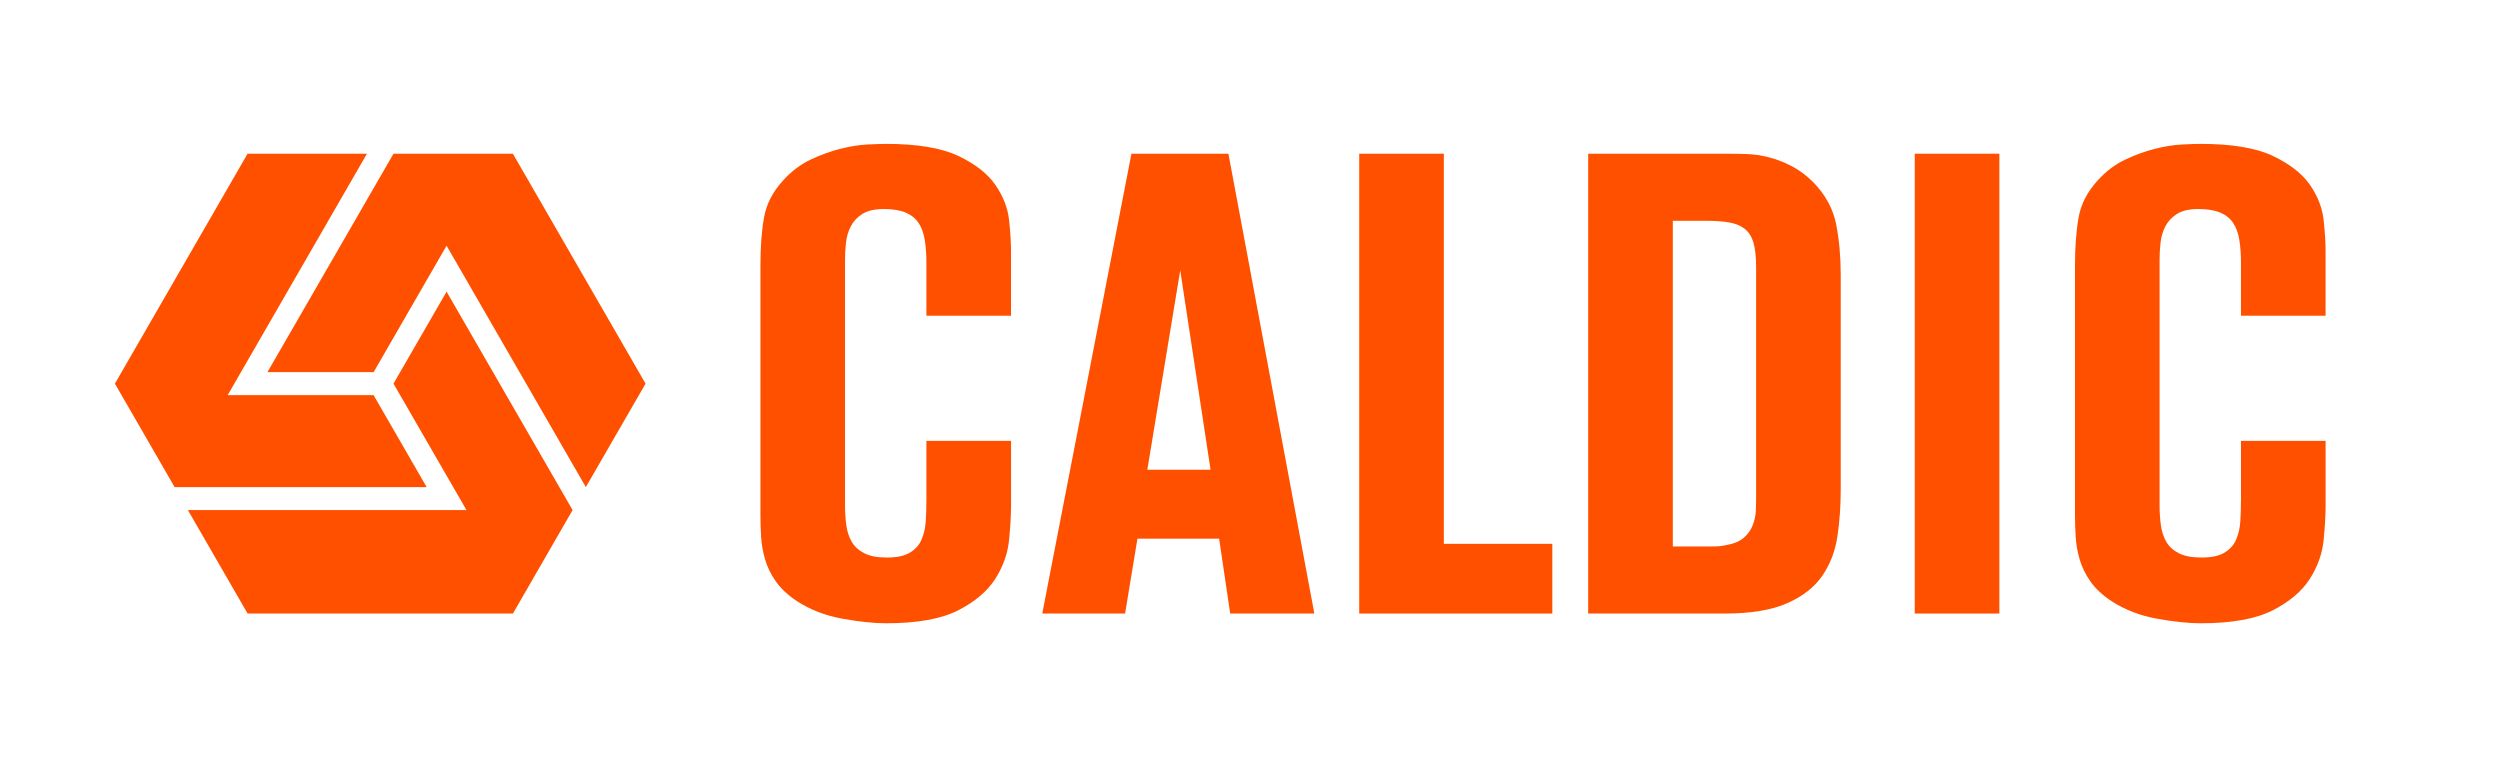
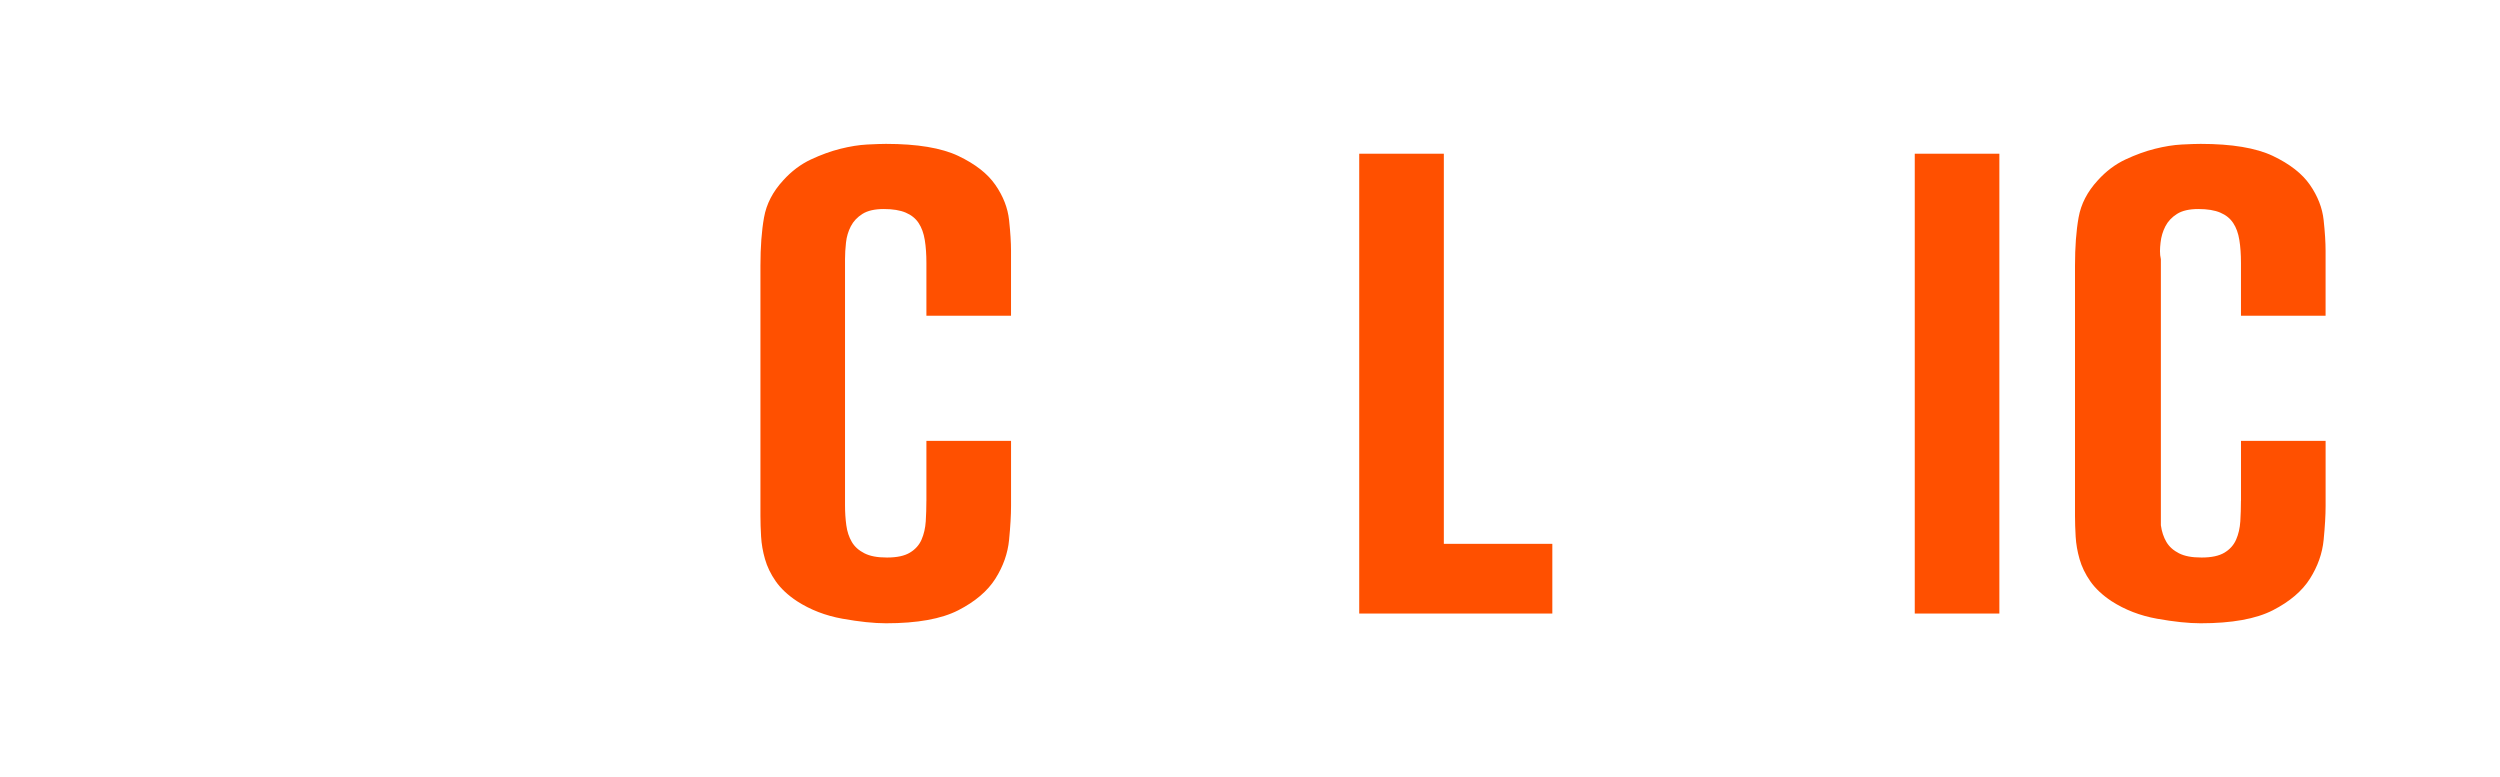
<svg xmlns="http://www.w3.org/2000/svg" width="103" height="32" viewBox="0 0 103 32" fill="none">
  <g clip-path="url(#clip0_1041_25187)">
    <path d="M56 6.333H59.486V22.406H63.956V25.278H56V6.333Z" fill="#FF5000" />
-     <path d="M65.434 6.333H71.065C71.351 6.333 71.646 6.337 71.95 6.346C72.254 6.355 72.563 6.4 72.875 6.48C73.188 6.56 73.501 6.681 73.814 6.843C74.127 7.004 74.426 7.228 74.712 7.513C75.213 8.032 75.525 8.609 75.651 9.244C75.775 9.879 75.838 10.573 75.838 11.324V20.18C75.838 20.842 75.793 21.477 75.704 22.085C75.614 22.693 75.409 23.235 75.087 23.709C74.766 24.183 74.283 24.563 73.639 24.849C72.996 25.136 72.128 25.279 71.037 25.279H65.433V6.333H65.434ZM68.92 22.514H70.503C70.654 22.514 70.774 22.51 70.862 22.501C70.951 22.492 71.031 22.478 71.102 22.46C71.422 22.407 71.665 22.308 71.833 22.165C72.002 22.022 72.126 21.852 72.206 21.655C72.285 21.459 72.33 21.257 72.339 21.051C72.348 20.846 72.352 20.654 72.352 20.474V11.028C72.352 10.599 72.317 10.259 72.246 10.008C72.175 9.758 72.055 9.566 71.886 9.431C71.718 9.297 71.501 9.208 71.234 9.163C70.969 9.118 70.649 9.096 70.277 9.096H68.92V22.513V22.514Z" fill="#FF5000" />
-     <path d="M46.615 6.333H50.611L54.151 25.278H50.684L50.228 22.192H46.863L46.354 25.278H42.941L46.615 6.333H46.615ZM47.27 19.353H49.875L48.626 11.136L47.27 19.353Z" fill="#FF5000" />
    <path d="M38.167 20.635C38.167 20.922 38.158 21.203 38.141 21.48C38.123 21.758 38.065 22.008 37.968 22.232C37.871 22.456 37.711 22.634 37.489 22.768C37.267 22.903 36.953 22.97 36.545 22.97C36.137 22.97 35.844 22.912 35.613 22.795C35.383 22.679 35.209 22.523 35.094 22.326C34.979 22.129 34.903 21.901 34.868 21.641C34.833 21.382 34.815 21.109 34.815 20.822V10.678C34.815 10.464 34.828 10.236 34.855 9.994C34.881 9.752 34.948 9.529 35.054 9.323C35.161 9.117 35.32 8.947 35.533 8.813C35.746 8.679 36.039 8.612 36.412 8.612C36.785 8.612 37.086 8.662 37.316 8.76C37.547 8.858 37.724 9.001 37.848 9.189C37.972 9.377 38.056 9.61 38.101 9.887C38.146 10.164 38.168 10.482 38.168 10.839V13.007H41.654V10.329C41.654 9.99 41.628 9.569 41.574 9.068C41.52 8.567 41.332 8.084 41.01 7.619C40.689 7.153 40.179 6.756 39.482 6.424C38.785 6.094 37.792 5.928 36.505 5.928C36.327 5.928 36.067 5.937 35.728 5.954C35.388 5.972 35.021 6.031 34.629 6.129C34.235 6.227 33.828 6.375 33.408 6.571C32.988 6.769 32.608 7.054 32.269 7.43C31.839 7.896 31.576 8.406 31.478 8.96C31.379 9.514 31.33 10.177 31.33 10.946V21.251C31.33 21.519 31.339 21.805 31.357 22.11C31.375 22.414 31.428 22.723 31.518 23.035C31.607 23.348 31.754 23.652 31.96 23.948C32.166 24.243 32.456 24.516 32.832 24.766C33.386 25.124 34.012 25.366 34.709 25.491C35.407 25.616 36.005 25.679 36.506 25.679C37.793 25.679 38.785 25.5 39.483 25.142C40.18 24.784 40.689 24.35 41.011 23.84C41.333 23.33 41.52 22.798 41.574 22.243C41.628 21.689 41.655 21.224 41.655 20.848V18.165H38.168V20.634L38.167 20.635Z" fill="#FF5000" />
    <path d="M78.888 6.333H82.374V25.278H78.888V6.333Z" fill="#FF5000" />
-     <path d="M92.327 20.635C92.327 20.922 92.318 21.203 92.301 21.48C92.283 21.758 92.226 22.008 92.128 22.232C92.031 22.456 91.871 22.634 91.65 22.768C91.427 22.903 91.113 22.97 90.705 22.97C90.297 22.97 90.004 22.912 89.773 22.795C89.543 22.679 89.37 22.523 89.254 22.326C89.139 22.129 89.064 21.901 89.028 21.641C88.993 21.382 88.975 21.109 88.975 20.822V10.678C88.975 10.464 88.988 10.236 89.015 9.994C89.041 9.752 89.108 9.529 89.214 9.323C89.321 9.117 89.481 8.947 89.694 8.813C89.906 8.679 90.199 8.612 90.572 8.612C90.945 8.612 91.246 8.662 91.476 8.76C91.707 8.858 91.884 9.001 92.008 9.189C92.133 9.377 92.217 9.61 92.261 9.887C92.306 10.164 92.328 10.482 92.328 10.839V13.007H95.814V10.329C95.814 9.99 95.788 9.569 95.734 9.068C95.68 8.567 95.492 8.084 95.171 7.619C94.849 7.153 94.339 6.756 93.642 6.424C92.945 6.094 91.952 5.928 90.665 5.928C90.487 5.928 90.227 5.937 89.888 5.954C89.548 5.972 89.182 6.031 88.789 6.129C88.395 6.227 87.988 6.375 87.569 6.571C87.148 6.769 86.768 7.054 86.429 7.43C85.999 7.896 85.736 8.406 85.638 8.96C85.539 9.514 85.49 10.177 85.49 10.946V21.251C85.49 21.519 85.499 21.805 85.517 22.11C85.535 22.414 85.588 22.723 85.678 23.035C85.767 23.348 85.914 23.652 86.12 23.948C86.326 24.243 86.616 24.516 86.992 24.766C87.546 25.124 88.172 25.366 88.869 25.491C89.567 25.616 90.166 25.679 90.666 25.679C91.953 25.679 92.945 25.5 93.643 25.142C94.34 24.784 94.849 24.35 95.171 23.84C95.493 23.33 95.68 22.798 95.734 22.243C95.788 21.689 95.815 21.224 95.815 20.848V18.165H92.329V20.634L92.327 20.635Z" fill="#FF5000" />
-     <path d="M18.399 12.016L23.591 21.015L21.132 25.278H10.201L7.741 21.015H19.219L16.212 15.806L18.399 12.016ZM15.393 15.332L18.399 10.122L24.137 20.068L26.597 15.806L21.131 6.333H16.212L11.019 15.332H15.392L15.393 15.332ZM15.393 16.279H9.381L15.119 6.333H10.2L4.734 15.806L7.194 20.069H17.578L15.392 16.28L15.393 16.279Z" fill="#FF5000" />
+     <path d="M92.327 20.635C92.327 20.922 92.318 21.203 92.301 21.48C92.283 21.758 92.226 22.008 92.128 22.232C92.031 22.456 91.871 22.634 91.65 22.768C91.427 22.903 91.113 22.97 90.705 22.97C90.297 22.97 90.004 22.912 89.773 22.795C89.543 22.679 89.37 22.523 89.254 22.326C89.139 22.129 89.064 21.901 89.028 21.641V10.678C88.975 10.464 88.988 10.236 89.015 9.994C89.041 9.752 89.108 9.529 89.214 9.323C89.321 9.117 89.481 8.947 89.694 8.813C89.906 8.679 90.199 8.612 90.572 8.612C90.945 8.612 91.246 8.662 91.476 8.76C91.707 8.858 91.884 9.001 92.008 9.189C92.133 9.377 92.217 9.61 92.261 9.887C92.306 10.164 92.328 10.482 92.328 10.839V13.007H95.814V10.329C95.814 9.99 95.788 9.569 95.734 9.068C95.68 8.567 95.492 8.084 95.171 7.619C94.849 7.153 94.339 6.756 93.642 6.424C92.945 6.094 91.952 5.928 90.665 5.928C90.487 5.928 90.227 5.937 89.888 5.954C89.548 5.972 89.182 6.031 88.789 6.129C88.395 6.227 87.988 6.375 87.569 6.571C87.148 6.769 86.768 7.054 86.429 7.43C85.999 7.896 85.736 8.406 85.638 8.96C85.539 9.514 85.49 10.177 85.49 10.946V21.251C85.49 21.519 85.499 21.805 85.517 22.11C85.535 22.414 85.588 22.723 85.678 23.035C85.767 23.348 85.914 23.652 86.12 23.948C86.326 24.243 86.616 24.516 86.992 24.766C87.546 25.124 88.172 25.366 88.869 25.491C89.567 25.616 90.166 25.679 90.666 25.679C91.953 25.679 92.945 25.5 93.643 25.142C94.34 24.784 94.849 24.35 95.171 23.84C95.493 23.33 95.68 22.798 95.734 22.243C95.788 21.689 95.815 21.224 95.815 20.848V18.165H92.329V20.634L92.327 20.635Z" fill="#FF5000" />
  </g>
  <defs>
    <clipPath id="clip0_1041_25187">
      <rect width="102.128" height="32" fill="white" />
    </clipPath>
  </defs>
</svg>